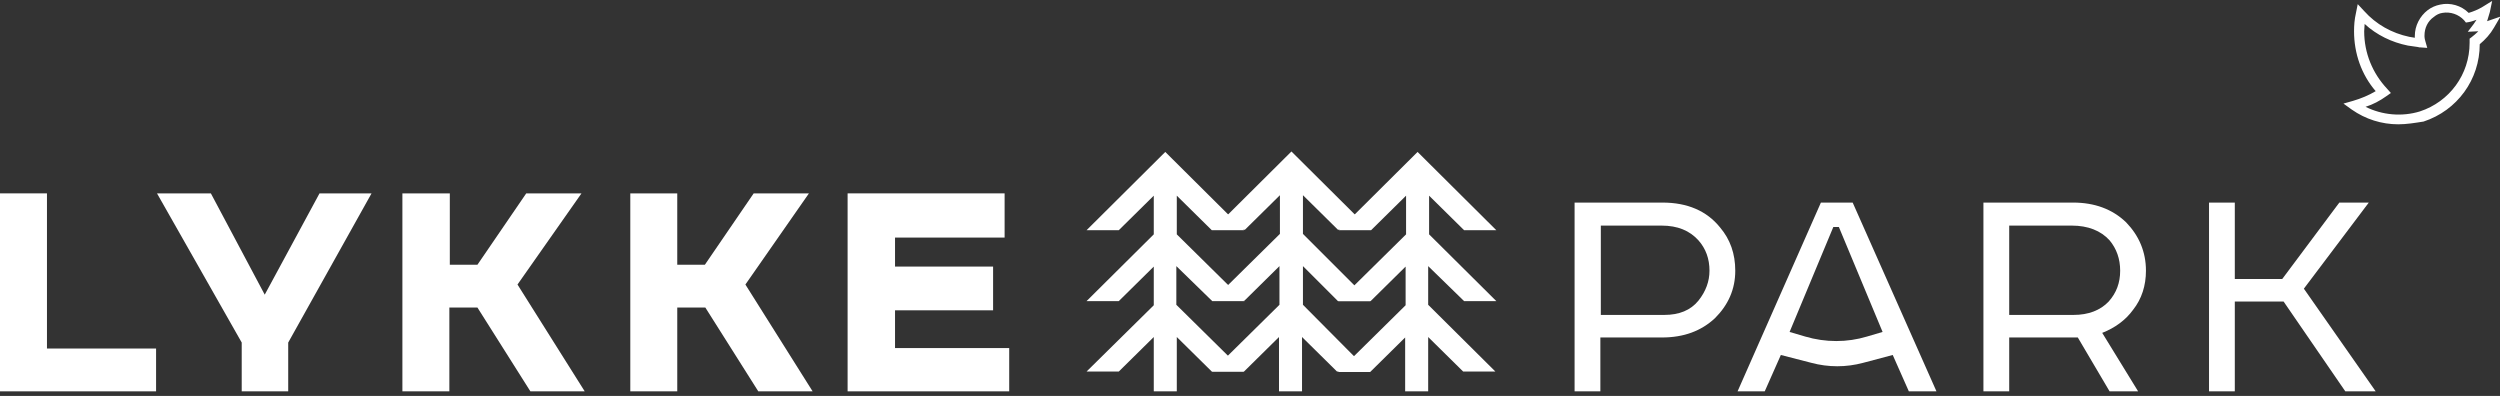
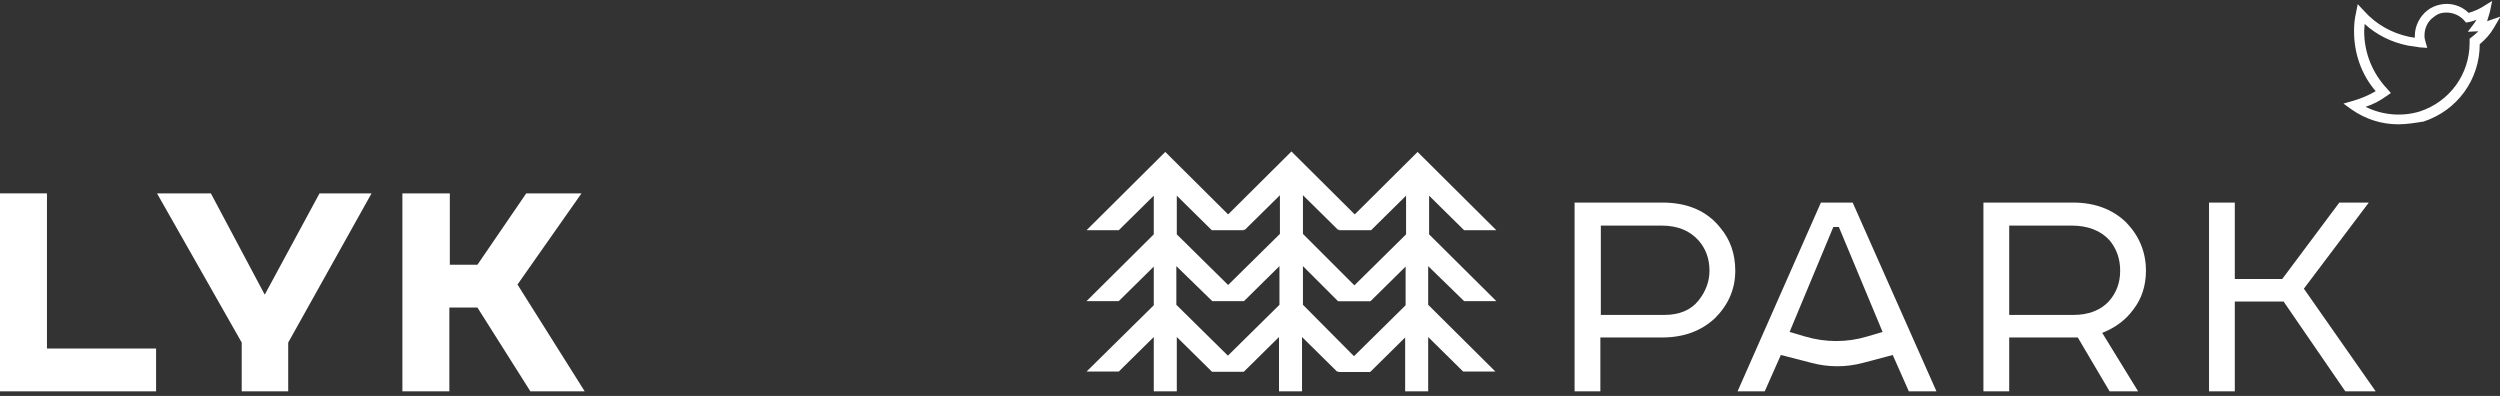
<svg xmlns="http://www.w3.org/2000/svg" version="1.1" id="Слой_1" x="0px" y="0px" viewBox="0 0 543 86" style="enable-background:new 0 0 543 86;" xml:space="preserve">
  <rect x="0" y="0" width="543" height="86" fill="#333333" stroke="none" />
  <style type="text/css"> .st0{fill:#FFFFFF;} .st1{fill:#404040;} .st2{fill:#58A71F;} .st3{fill:#EAEAEA;} </style>
  <g>
    <path class="st0" d="M376.9,58.8c0,4-1.5,7.4-4.4,10.3c-3,2.8-6.8,4.2-11.5,4.2h-13.4V85H342V44h19.1c5.4,0,9.6,1.8,12.5,5.4 C375.8,52,376.9,55.1,376.9,58.8L376.9,58.8z M347.7,68.4h13.8c3.2,0,5.7-1,7.4-3.1c1.6-2,2.4-4.2,2.4-6.5c0-2.6-0.8-4.8-2.4-6.6 c-1.9-2.1-4.5-3.2-8-3.2h-13.2V68.4z" />
    <path class="st0" d="M395.5,44h6.9l18.2,41h-6l-3.5-7.9l-6.4,1.7c-3.7,1-7.6,1-11.3,0l-6.6-1.7l-3.5,7.9h-5.9L395.5,44z M398.2,49.3l-9.5,22.8l3.4,1c4.4,1.3,9.1,1.3,13.4,0l3.4-1l-9.5-22.8H398.2z" />
    <path class="st0" d="M466.1,58.8c0,3.2-0.9,6.1-2.8,8.5c-1.6,2.2-3.9,3.9-6.7,5l7.8,12.7h-6.2l-6.9-11.7h-14.9V85h-5.6V44h19.5 c4.6,0,8.5,1.4,11.5,4.3C464.6,51.2,466.1,54.7,466.1,58.8L466.1,58.8z M436.4,49v19.4h14c3.2,0,5.8-1,7.6-2.9 c1.7-1.9,2.5-4.1,2.5-6.7c0-2.6-0.8-4.8-2.3-6.6c-1.9-2.1-4.7-3.2-8.2-3.2H436.4z" />
    <path class="st0" d="M479.8,44h5.6v16.6h10.3L508.1,44h6.4l-14.1,18.7L516,85h-6.6L496,65.5h-10.6V85h-5.6L479.8,44L479.8,44z" />
    <path class="st0" d="M10.2,42H0v43h33.9v-9.3H10.2V42z" />
    <path class="st0" d="M57.5,64L45.8,42H34.1l18.4,32.4V85h10.1V74.4L80.7,42H69.4L57.5,64z" />
    <path class="st0" d="M126.3,42h-12l-10.6,15.5h-6V42H87.4v43h10.2V66.8h6.1L115.2,85H127l-14.6-23.2L126.3,42z" />
-     <path class="st0" d="M175.7,42h-12l-10.6,15.5h-6V42h-10.2v43h10.2V66.8h6.1L164.7,85h11.8l-14.6-23.2L175.7,42z" />
-     <path class="st0" d="M194.4,75.6v-8.2h21.3v-9.5h-21.3v-6.3h23.8V42h-34.1v43h35.1v-9.4H194.4z" />
    <path class="st0" d="M520.9,27c-3.6,0-7.1-1.1-10.1-3.2l-1.8-1.3l2.1-0.6c1.7-0.5,3.4-1.2,4.9-2.1c-3.1-3.6-4.7-8.2-4.7-13 c0-1.3,0.1-2.6,0.4-3.9l0.4-2l1.4,1.5c2.6,2.9,6,4.8,9.8,5.6c0.4,0.1,0.8,0.1,1.2,0.2c0-0.1,0-0.3,0-0.4c0-2.2,1.1-4.3,2.8-5.6 c0.8-0.6,1.7-1,2.7-1.2c2.2-0.5,4.6,0.2,6.2,1.8c1-0.3,2-0.7,3-1.3l2.1-1.3l-0.5,2.4c-0.2,0.7-0.4,1.4-0.6,2c0.1,0,0.2-0.1,0.3-0.1 l2.6-0.9l-1.4,2.4c-0.8,1.4-1.9,2.6-3.1,3.6c0,7.7-4.9,14.4-12.2,16.8C524.5,26.7,522.7,27,520.9,27L520.9,27z M513.8,23.2 c3.6,1.8,7.9,2.2,11.8,1c6.4-2.1,10.8-8,10.8-14.9c0-0.2,0-0.3,0-0.5V8.4l0.4-0.3c0.5-0.4,1-0.8,1.5-1.3c-0.1,0-0.1,0-0.2,0 L536,6.9l1.3-1.7c0.2-0.3,0.4-0.6,0.6-0.9c-0.6,0.2-1.1,0.4-1.7,0.5l-0.6,0.1l-0.4-0.5c-1.2-1.3-3-1.9-4.7-1.6 c-0.7,0.1-1.3,0.4-1.9,0.9c-1.3,0.9-2,2.4-2,4c0,0.1,0,0.2,0,0.3c0,0.3,0.1,0.6,0.2,1l0.4,1.4l-1.4-0.1c-0.2,0-0.4,0-0.7-0.1 c-0.7-0.1-1.4-0.2-2.1-0.3c-3.5-0.7-6.8-2.3-9.4-4.7c0,0.5-0.1,1-0.1,1.6c0,4.7,1.8,9.1,5,12.5l0.8,0.9l-1,0.7 C516.9,21.9,515.4,22.7,513.8,23.2L513.8,23.2z" />
    <path class="st0" d="M263.3,65.4h7l-14.7-14.5v-8.4l7.6,7.5h7l-17.1-17L236,50h7l7.6-7.5v8.4L236,65.4h7l7.6-7.5v8.4L236,80.7h7 l7.6-7.5V85h5V73.2l7.6,7.5h7l-14.7-14.5v-8.4L263.3,65.4z" />
    <path class="st0" d="M290.6,65.4h7L283,50.8v-8.4l7.6,7.5h7l-17.1-17l-17.1,17h7l7.6-7.5v8.4l-14.7,14.5h7l7.6-7.5v8.4l-14.7,14.5 h7l7.6-7.5V85h5V73.2l7.6,7.5h7L283,66.2v-8.4L290.6,65.4z" />
    <path class="st0" d="M318,65.4h7l-14.6-14.5v-8.4L318,50h7l-17.1-17l-17.1,17h7l7.6-7.5v8.4l-14.7,14.5h7l7.6-7.5v8.4l-14.7,14.5h7 l7.6-7.5V85h5V73.2l7.6,7.5h7l-14.6-14.5v-8.4L318,65.4z" />
  </g>
</svg>